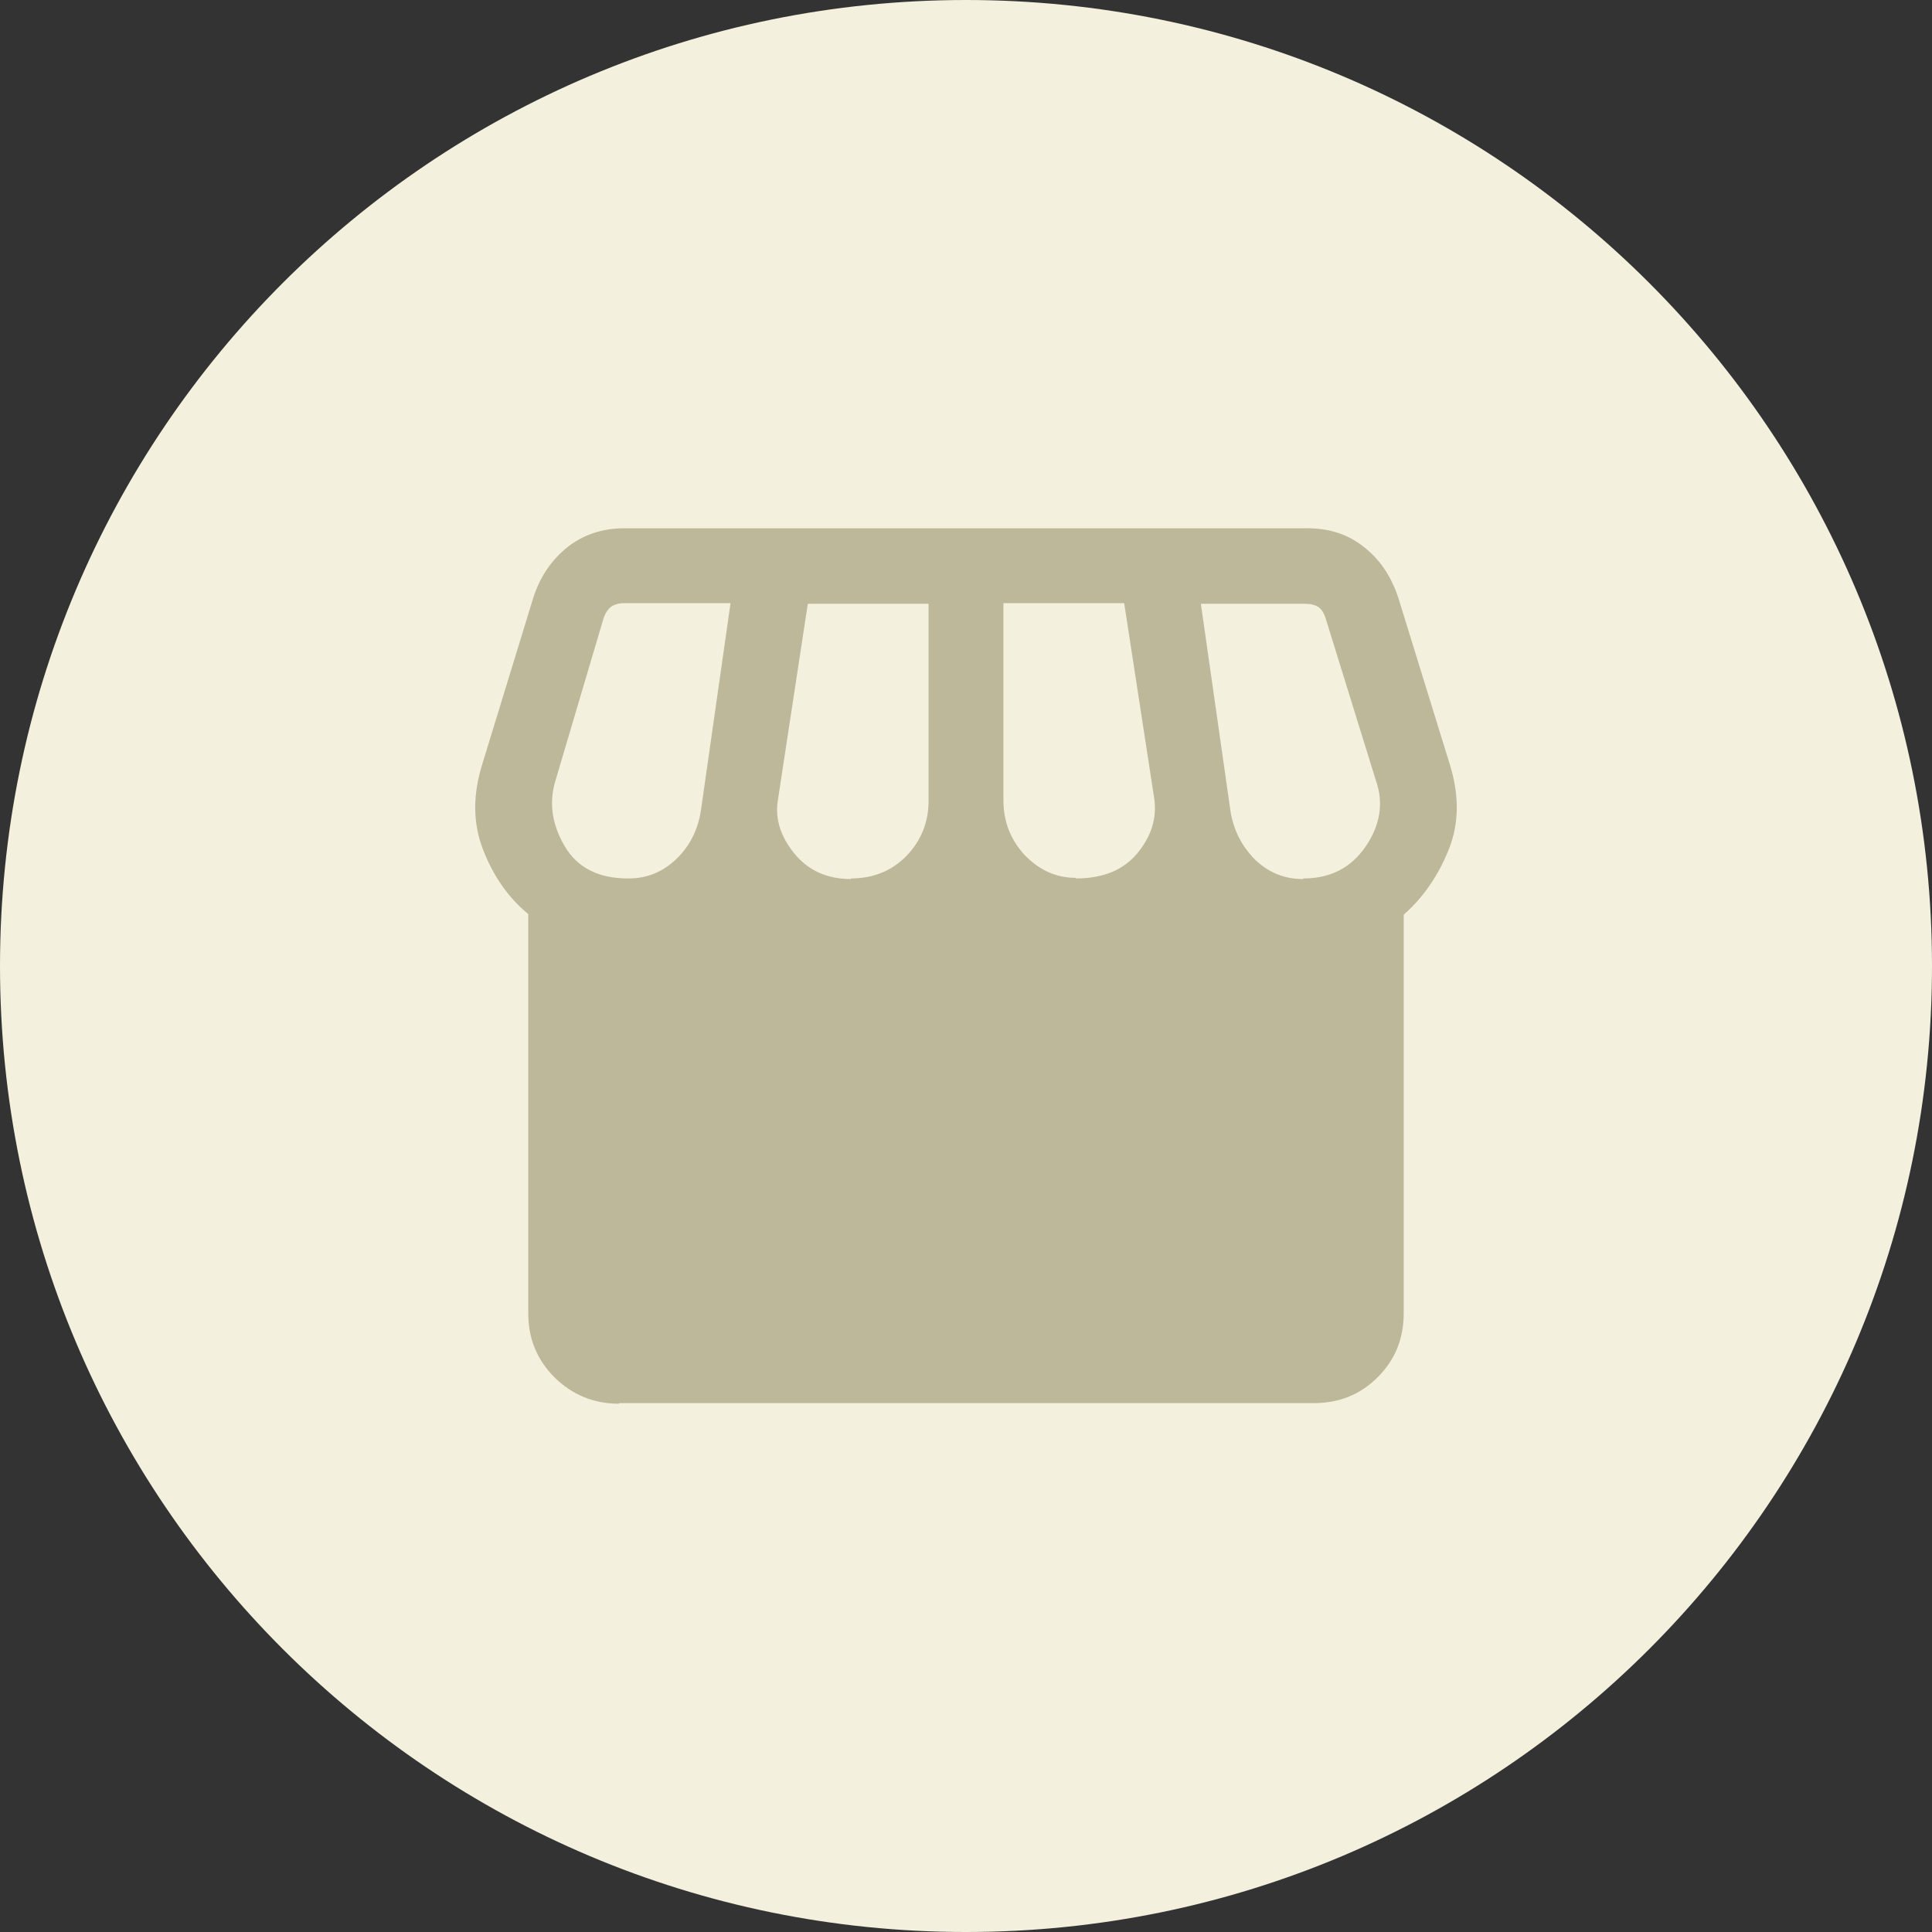
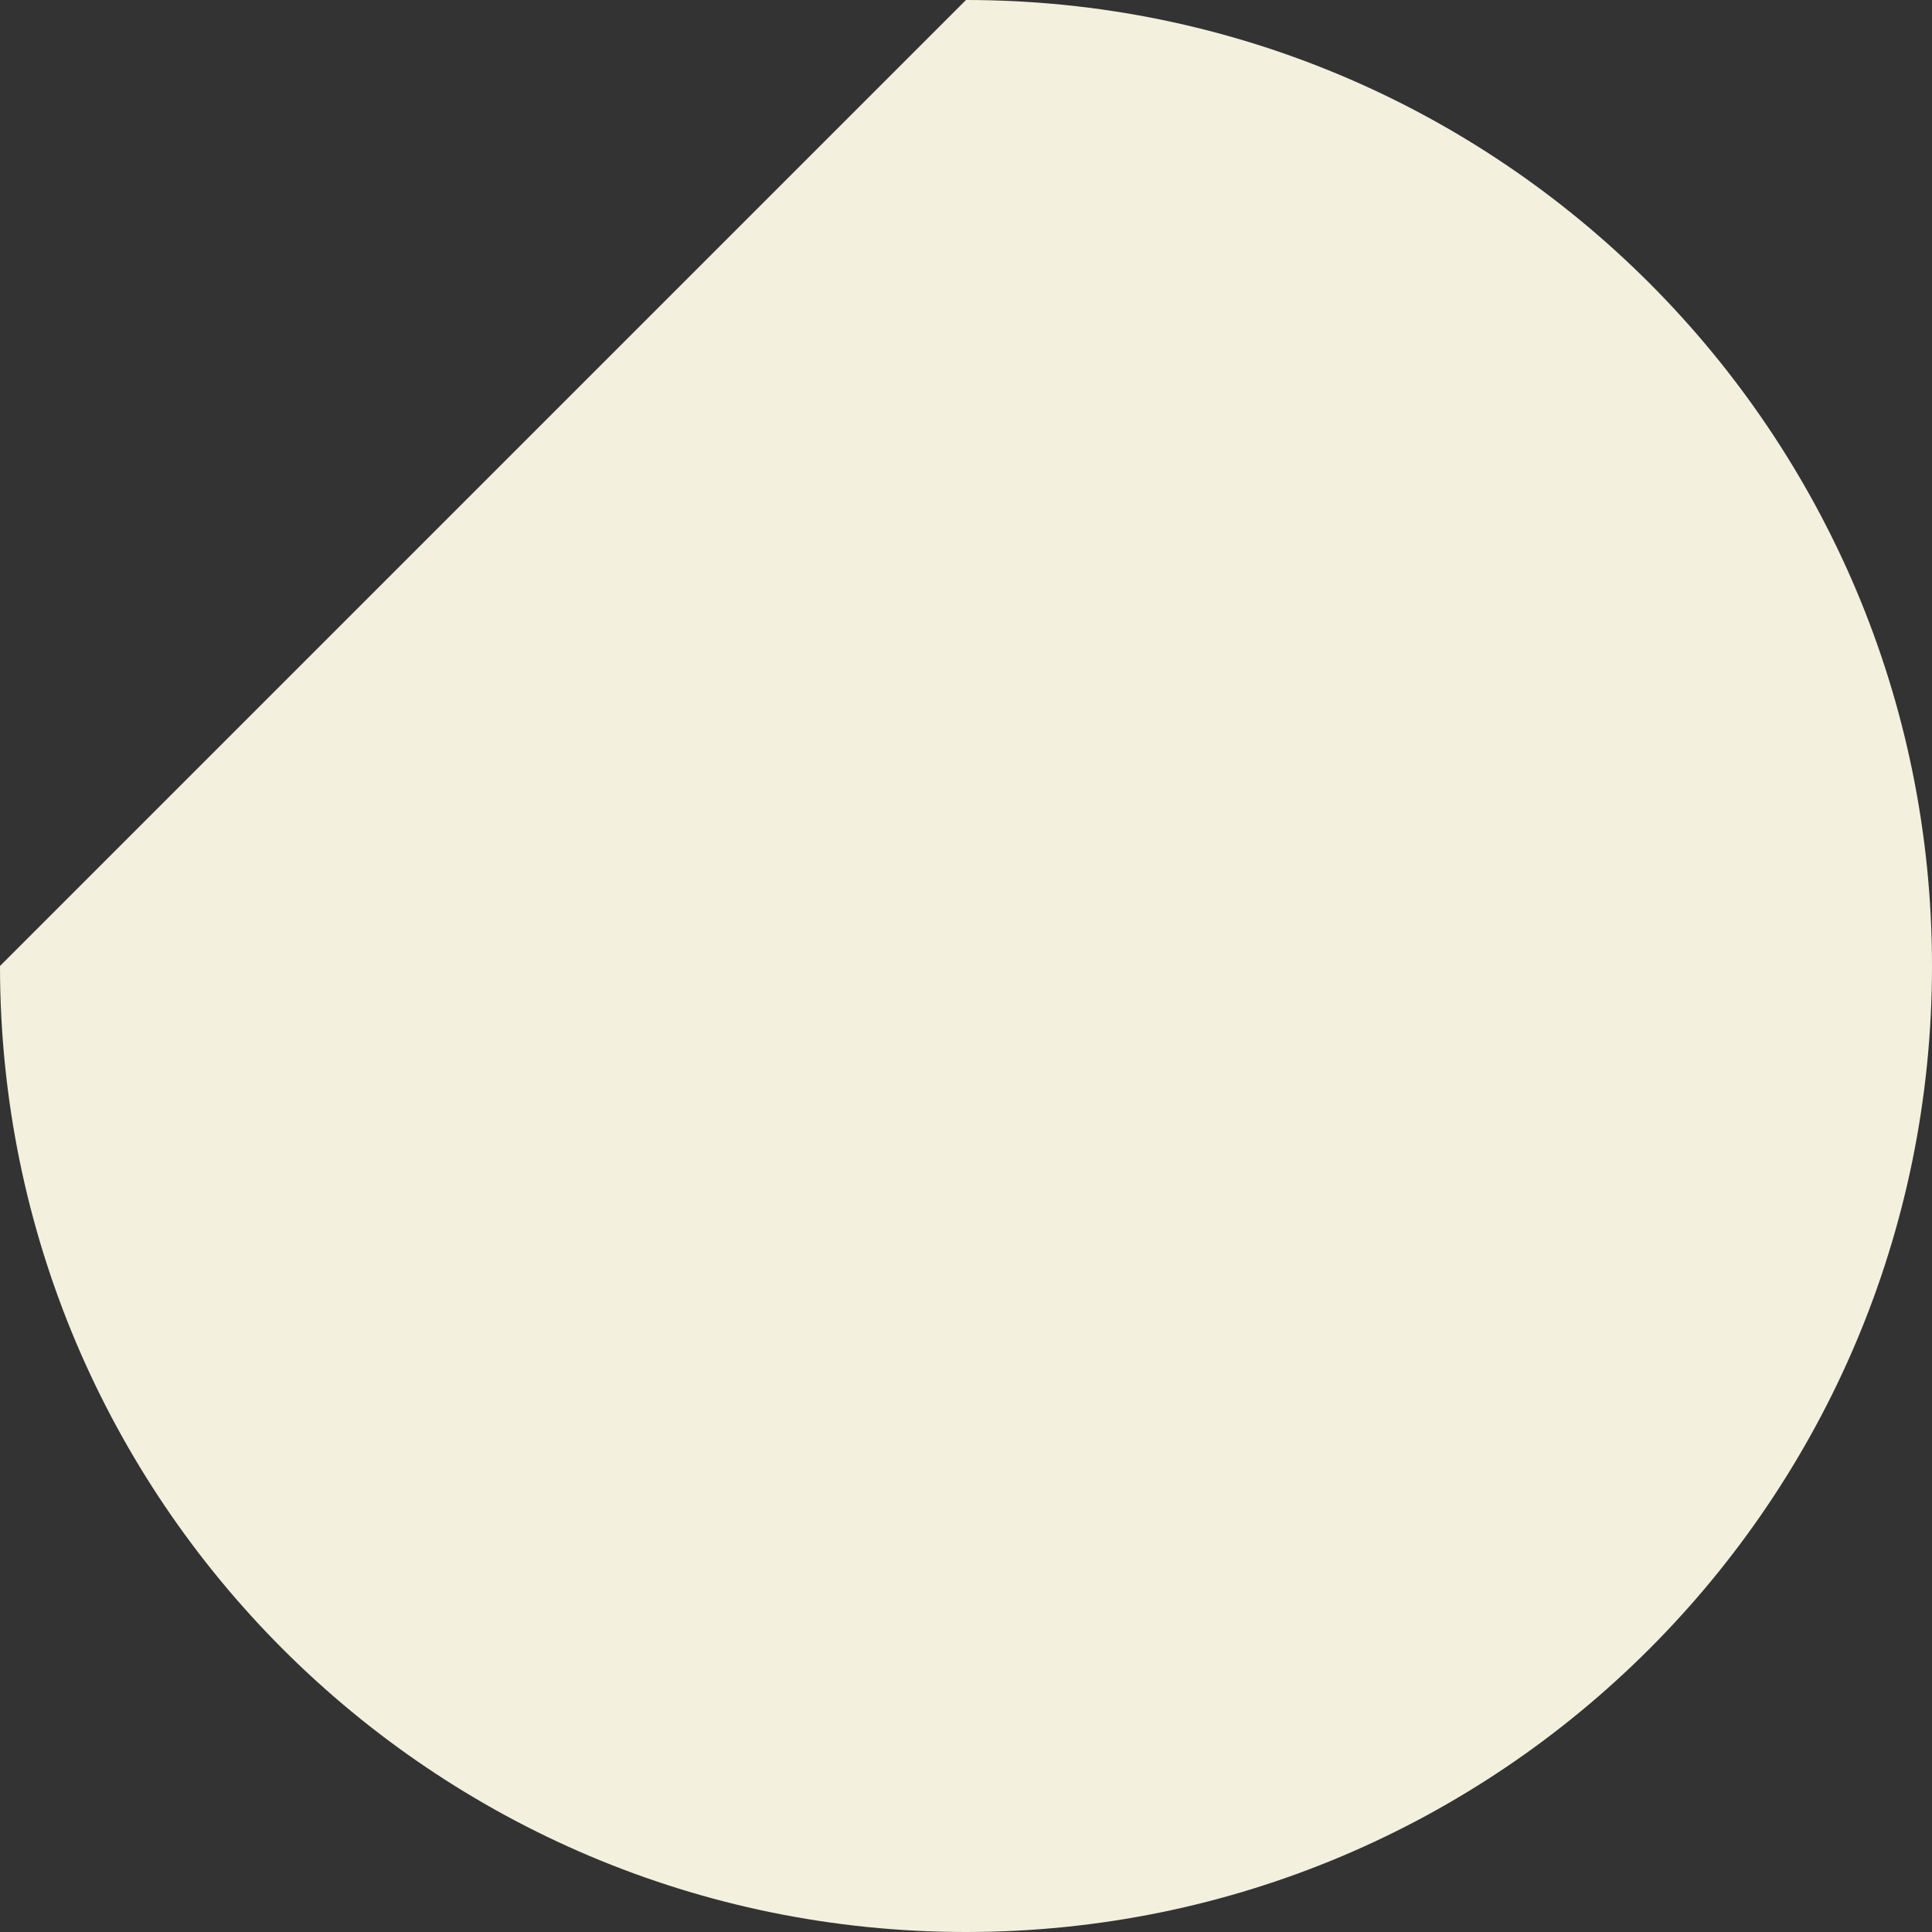
<svg xmlns="http://www.w3.org/2000/svg" id="_レイヤー_2" data-name="レイヤー 2" width="32" height="32" viewBox="0 0 32 32">
  <rect x="0" y="0" width="32" height="32" fill="#333333" stroke="none" />
  <defs>
    <style>
      .cls-1 {
        fill: #f3f0de;
      }

      .cls-1, .cls-2 {
        stroke-width: 0px;
      }

      .cls-2 {
        fill: #bdb89a;
      }
    </style>
  </defs>
  <g id="_レイヤー_1-2" data-name="レイヤー 1">
-     <path class="cls-1" d="M16,0h0c8.84,0,16,7.16,16,16h0c0,8.84-7.16,16-16,16h0C7.16,32,0,24.84,0,16h0C0,7.16,7.16,0,16,0Z" />
-     <path class="cls-2" d="M10.25,23.25c-.42,0-.77-.15-1.06-.43-.29-.29-.44-.64-.44-1.06v-6.62c-.33-.27-.58-.63-.75-1.07-.17-.44-.17-.91-.01-1.42l.84-2.74c.11-.35.3-.63.56-.84.26-.21.58-.32.95-.32h11.31c.37,0,.68.1.94.31.26.2.45.48.57.84l.85,2.75c.16.51.16.98-.01,1.41-.17.43-.42.8-.75,1.09v6.6c0,.42-.14.77-.43,1.06s-.64.43-1.06.43h-11.5ZM17.82,14.55c.45,0,.79-.14,1.02-.42.23-.28.32-.57.28-.89l-.5-3.25h-2v3.27c0,.35.12.65.35.9.24.25.52.38.85.38ZM14.09,14.55c.38,0,.69-.13.93-.38.24-.25.36-.56.36-.9v-3.27h-2l-.5,3.28c-.04.29.05.58.28.86.23.28.54.42.94.42ZM10.41,14.55c.31,0,.57-.11.79-.32.22-.21.36-.48.41-.81l.49-3.43h-1.76c-.09,0-.16.02-.22.06-.05.04-.09.1-.12.18l-.8,2.7c-.11.36-.06.72.15,1.08.21.36.56.54,1.05.54ZM21.59,14.55c.45,0,.79-.18,1.03-.53.24-.35.3-.72.17-1.09l-.84-2.71c-.03-.08-.07-.14-.12-.17-.05-.03-.12-.05-.22-.05h-1.72l.49,3.43c.05.32.19.59.41.81.22.21.48.32.79.32Z" />
+     <path class="cls-1" d="M16,0h0c8.84,0,16,7.16,16,16h0c0,8.84-7.16,16-16,16h0C7.16,32,0,24.84,0,16h0Z" />
  </g>
</svg>